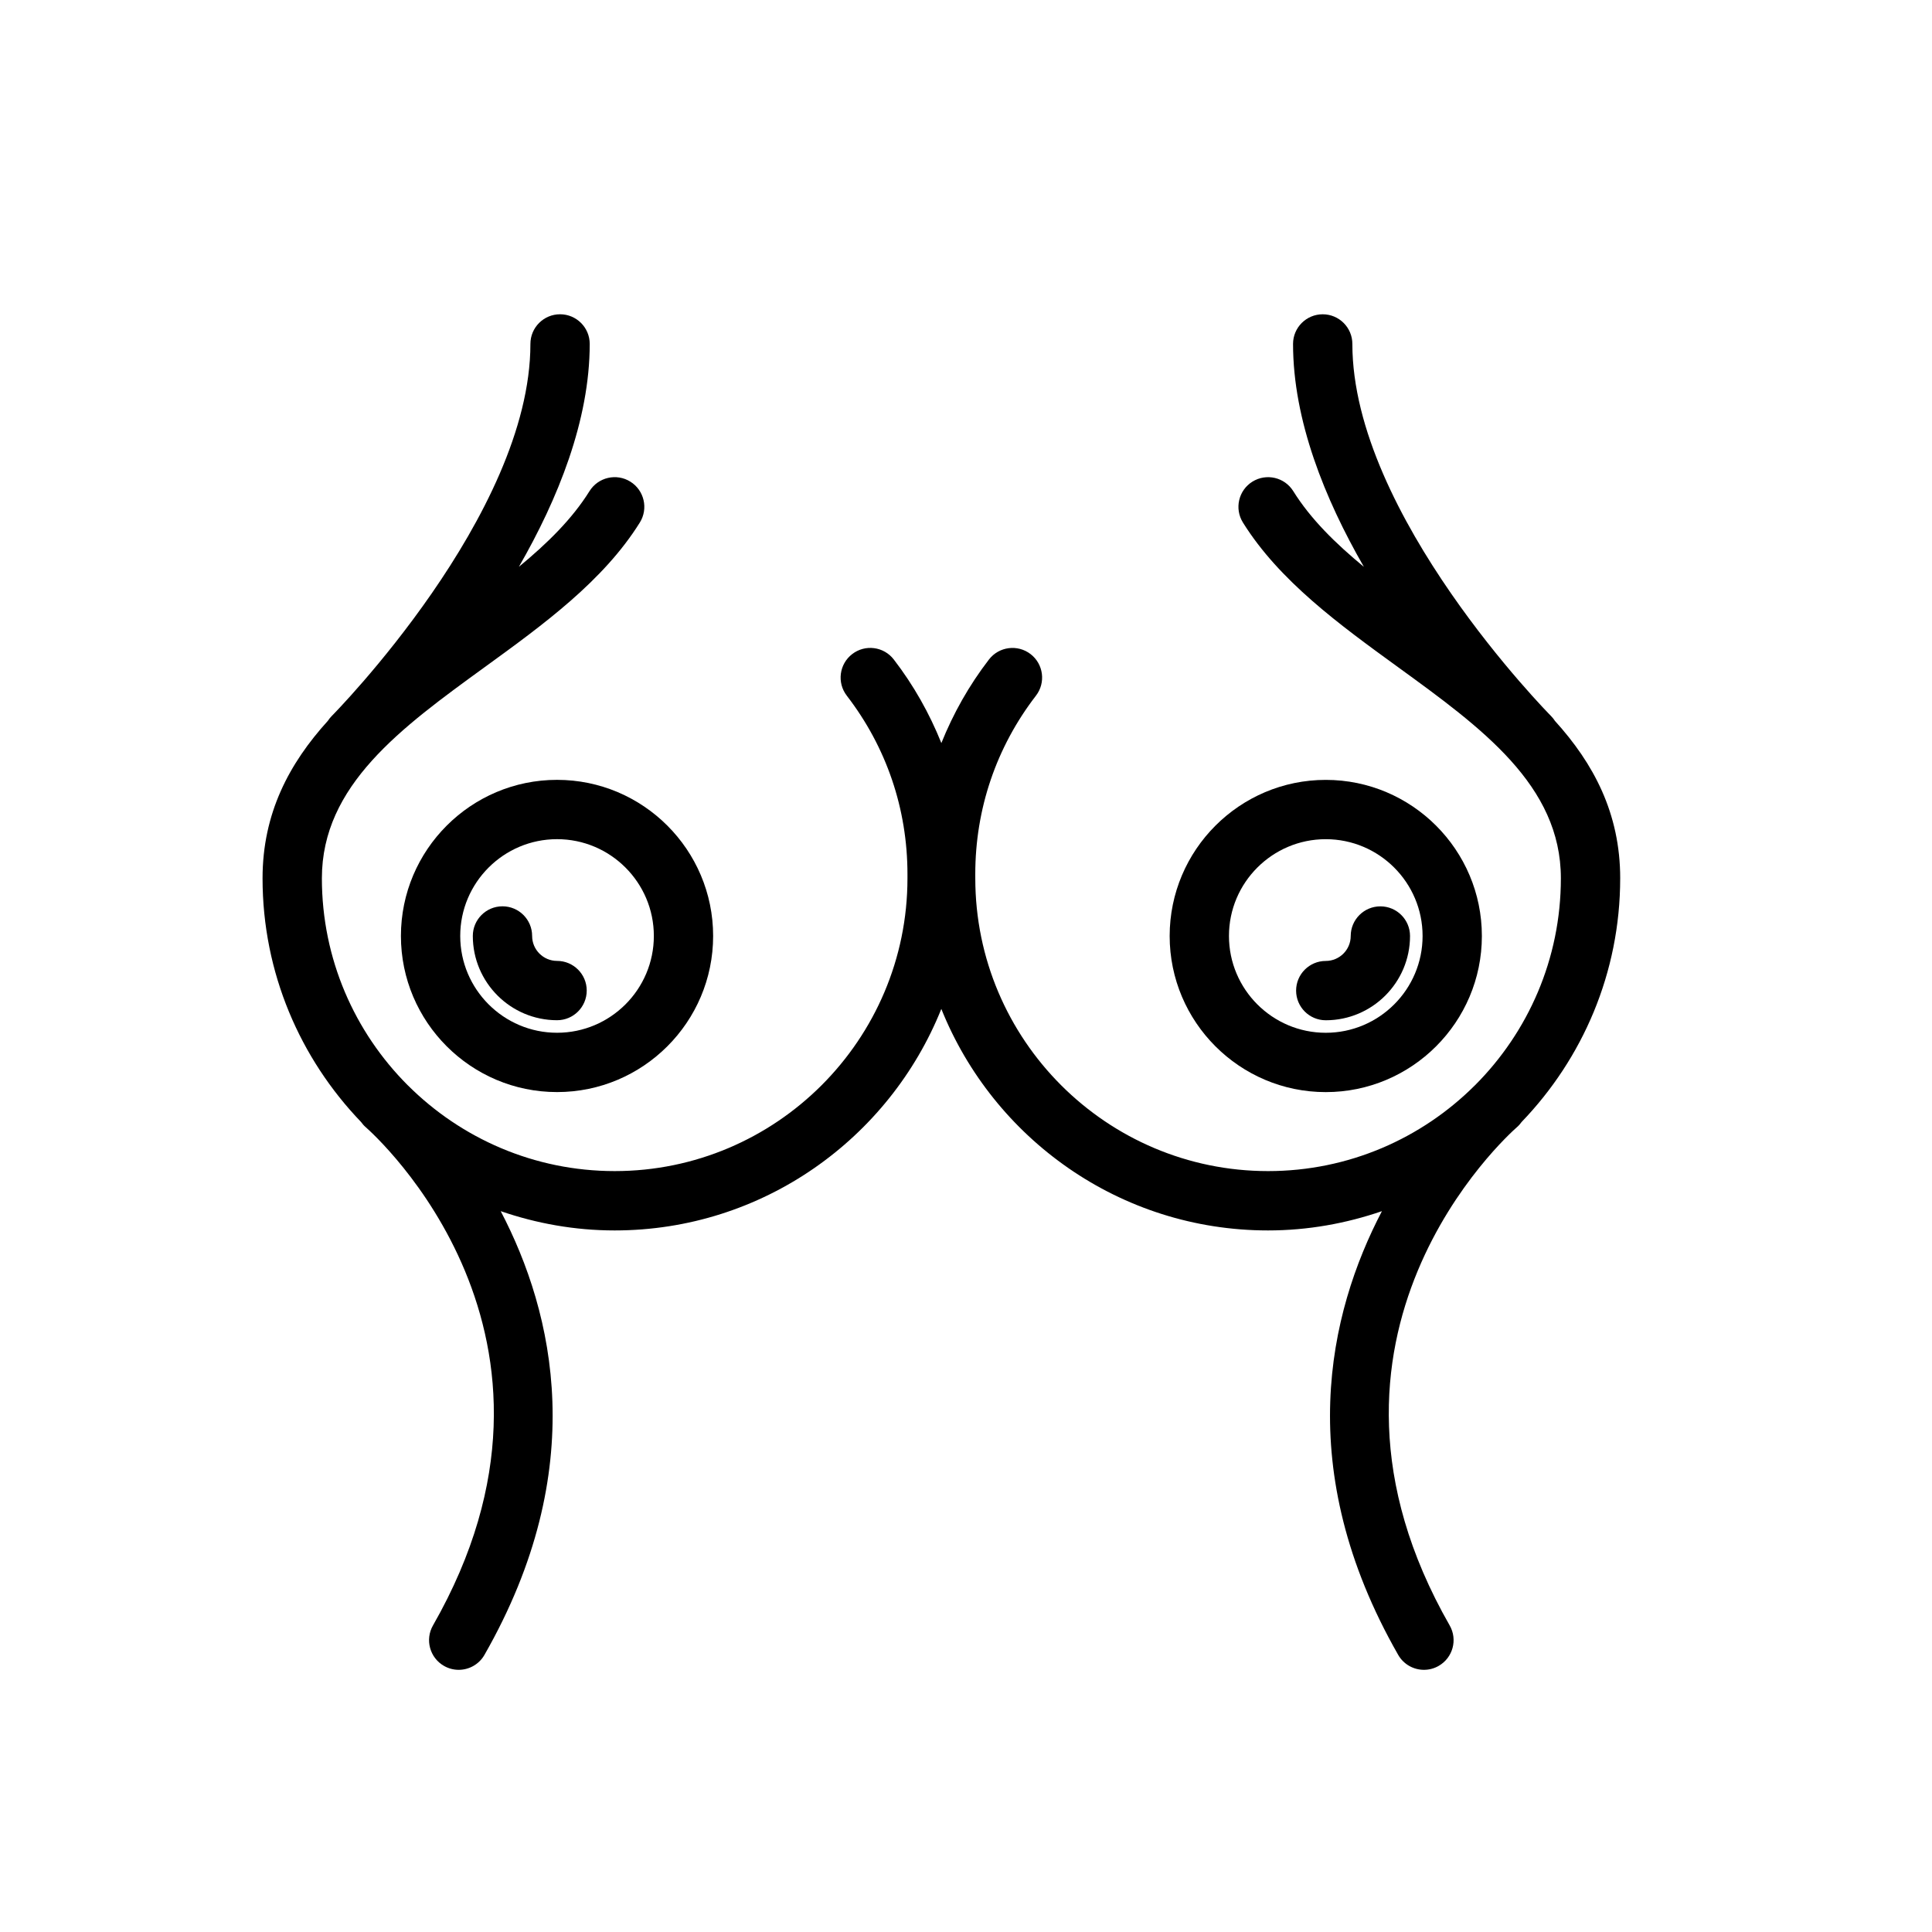
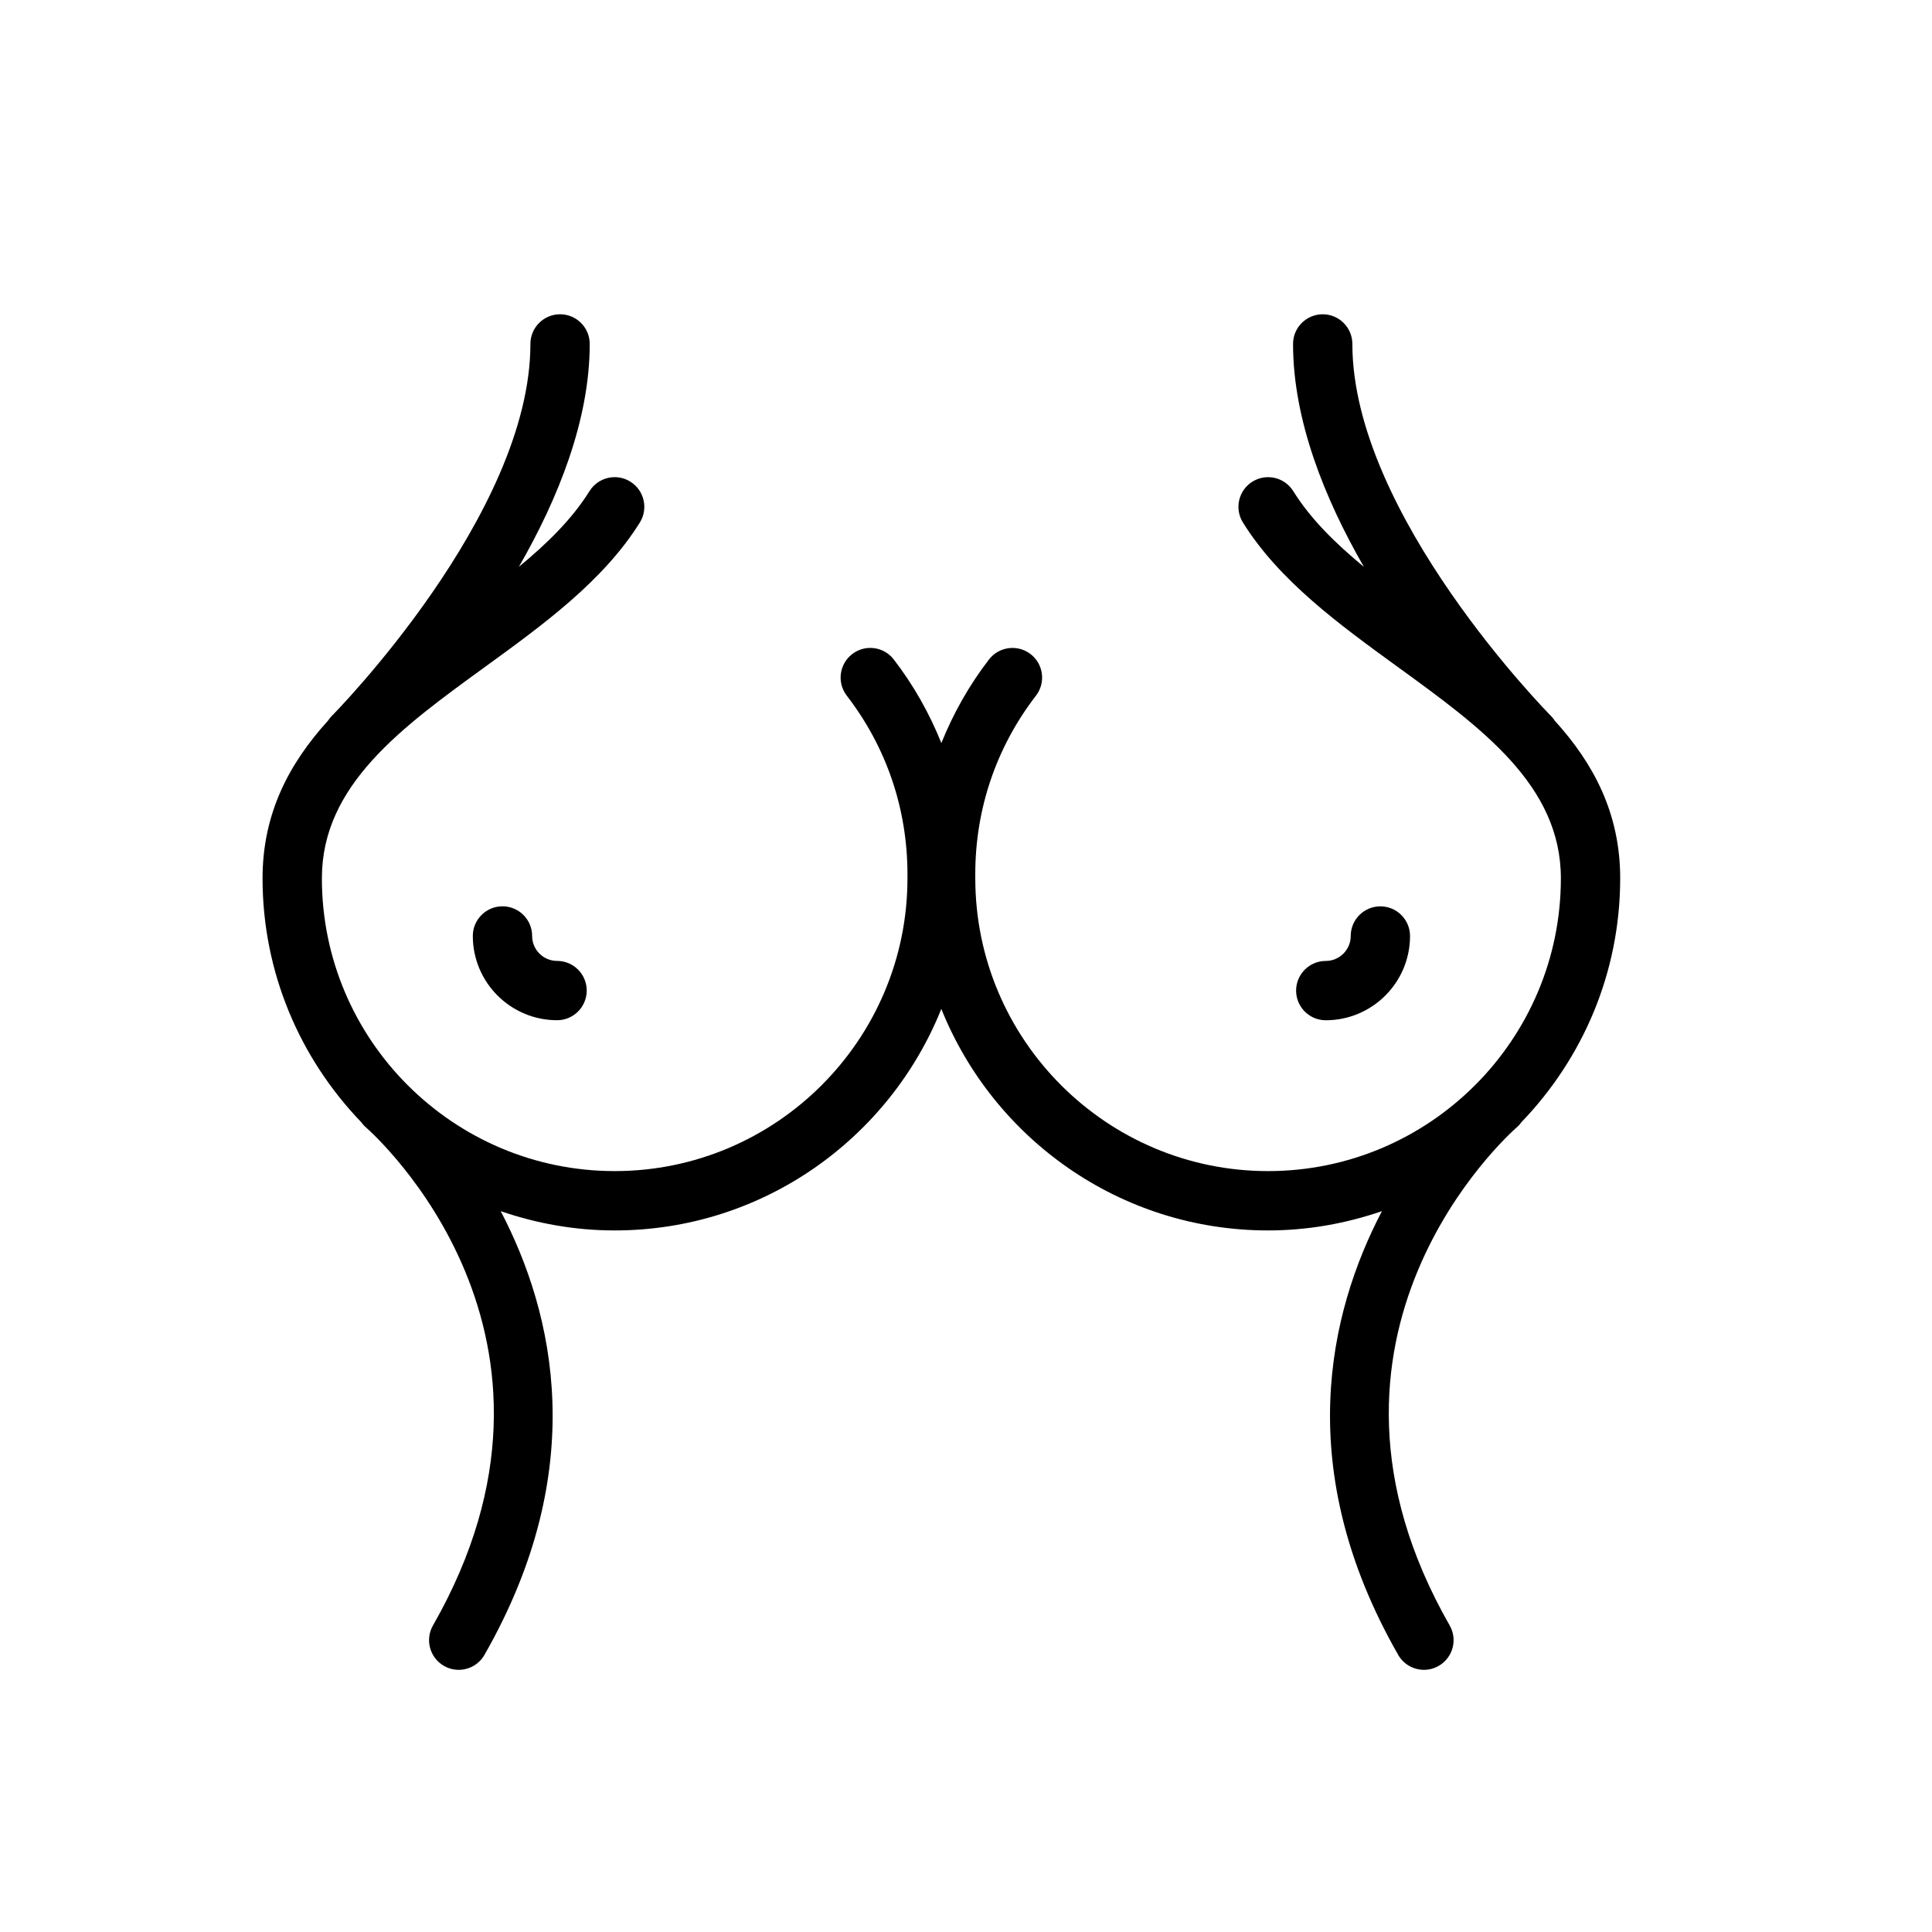
<svg xmlns="http://www.w3.org/2000/svg" fill="#000000" width="800px" height="800px" version="1.1" viewBox="144 144 512 512">
  <g>
-     <path d="m250.25 392.04c0 22.812 18.559 41.371 41.371 41.371 22.809 0 41.367-18.559 41.367-41.371s-18.559-41.371-41.367-41.371-41.371 18.559-41.371 41.371zm67.027 0c0 14.148-11.508 25.652-25.652 25.652-14.148 0-25.66-11.508-25.66-25.652 0-14.148 11.512-25.652 25.66-25.652 14.145 0 25.652 11.504 25.652 25.652z" />
    <path d="m285.02 392.04c0-4.336-3.516-7.859-7.859-7.859s-7.859 3.523-7.859 7.859c0 12.312 10.012 22.328 22.328 22.328 4.336 0 7.859-3.523 7.859-7.859 0-4.336-3.516-7.859-7.859-7.859-3.644 0-6.609-2.961-6.609-6.609z" />
-     <path d="m495.34 433.42c22.812 0 41.371-18.559 41.371-41.371s-18.559-41.371-41.371-41.371c-22.809 0-41.367 18.559-41.367 41.371 0 22.809 18.555 41.371 41.367 41.371zm0-67.027c14.148 0 25.66 11.508 25.66 25.652 0 14.148-11.512 25.652-25.66 25.652-14.148 0-25.652-11.508-25.652-25.652-0.004-14.148 11.504-25.652 25.652-25.652z" />
    <path d="m495.34 414.38c12.312 0 22.332-10.016 22.332-22.328 0-4.336-3.516-7.859-7.859-7.859s-7.859 3.523-7.859 7.859c0 3.648-2.973 6.609-6.613 6.609-4.336 0-7.859 3.523-7.859 7.859 0 4.336 3.516 7.859 7.859 7.859z" />
    <path d="m573.37 376.77c0-17.227-7.062-30.445-17.289-41.715-0.297-0.457-0.641-0.902-1.043-1.305-0.523-0.527-52.648-53.344-52.648-98.602 0-4.336-3.516-7.859-7.859-7.859s-7.859 3.523-7.859 7.859c0 20.25 8.41 41.07 18.773 59.07-7.543-6.219-14.125-12.691-18.715-20.059-2.293-3.68-7.129-4.812-10.828-2.516-3.684 2.297-4.805 7.141-2.516 10.828 9.664 15.496 25.617 27.078 41.051 38.285 22.223 16.133 43.211 31.363 43.211 56.004 0 21.383-8.691 40.762-22.727 54.816-0.047 0.047-0.082 0.074-0.133 0.125-14.043 13.992-33.391 22.652-54.734 22.652-42.785 0-77.59-34.809-77.59-77.59l-0.004-1.102c0-17.289 5.562-33.645 16.078-47.297 2.648-3.441 2.012-8.375-1.426-11.023-3.445-2.644-8.375-2.004-11.023 1.43-5.285 6.863-9.465 14.312-12.617 22.148-3.148-7.836-7.324-15.285-12.609-22.148-2.648-3.438-7.578-4.086-11.023-1.43-3.441 2.644-4.082 7.582-1.43 11.023 10.52 13.66 16.078 30.016 16.078 47.301v1.098c0 42.785-34.809 77.59-77.59 77.59-21.34 0-40.691-8.664-54.734-22.652-0.051-0.051-0.086-0.082-0.133-0.125-14.035-14.047-22.727-33.434-22.727-54.816 0-24.641 20.988-39.875 43.211-56.004 15.434-11.203 31.387-22.789 41.051-38.285 2.293-3.684 1.168-8.531-2.516-10.828-3.684-2.301-8.531-1.164-10.828 2.516-4.59 7.367-11.168 13.836-18.711 20.051 10.363-18 18.773-38.82 18.773-59.066 0-4.336-3.516-7.859-7.859-7.859s-7.859 3.523-7.859 7.859c0 45.258-52.117 98.07-52.645 98.602-0.398 0.398-0.742 0.836-1.039 1.289-10.23 11.273-17.301 24.496-17.301 41.73 0 25.059 9.98 47.793 26.105 64.574 0.344 0.48 0.73 0.934 1.195 1.34 2.543 2.227 61.727 55.391 17.863 132.08-2.156 3.769-0.848 8.57 2.922 10.723 1.23 0.707 2.574 1.039 3.894 1.039 2.727 0 5.375-1.422 6.828-3.961 28.121-49.176 18.453-90.535 4.309-117.59 9.48 3.254 19.613 5.109 30.188 5.109 39.223 0 72.801-24.355 86.578-58.703 13.777 34.352 47.359 58.703 86.578 58.703 10.574 0 20.703-1.855 30.188-5.109-14.148 27.059-23.816 68.418 4.309 117.59 1.449 2.539 4.102 3.961 6.828 3.961 1.324 0 2.664-0.332 3.894-1.039 3.769-2.156 5.078-6.953 2.922-10.723-43.863-76.695 15.32-129.86 17.863-132.08 0.469-0.406 0.863-0.871 1.211-1.355 16.137-16.781 26.113-39.508 26.113-64.555z" />
  </g>
</svg>